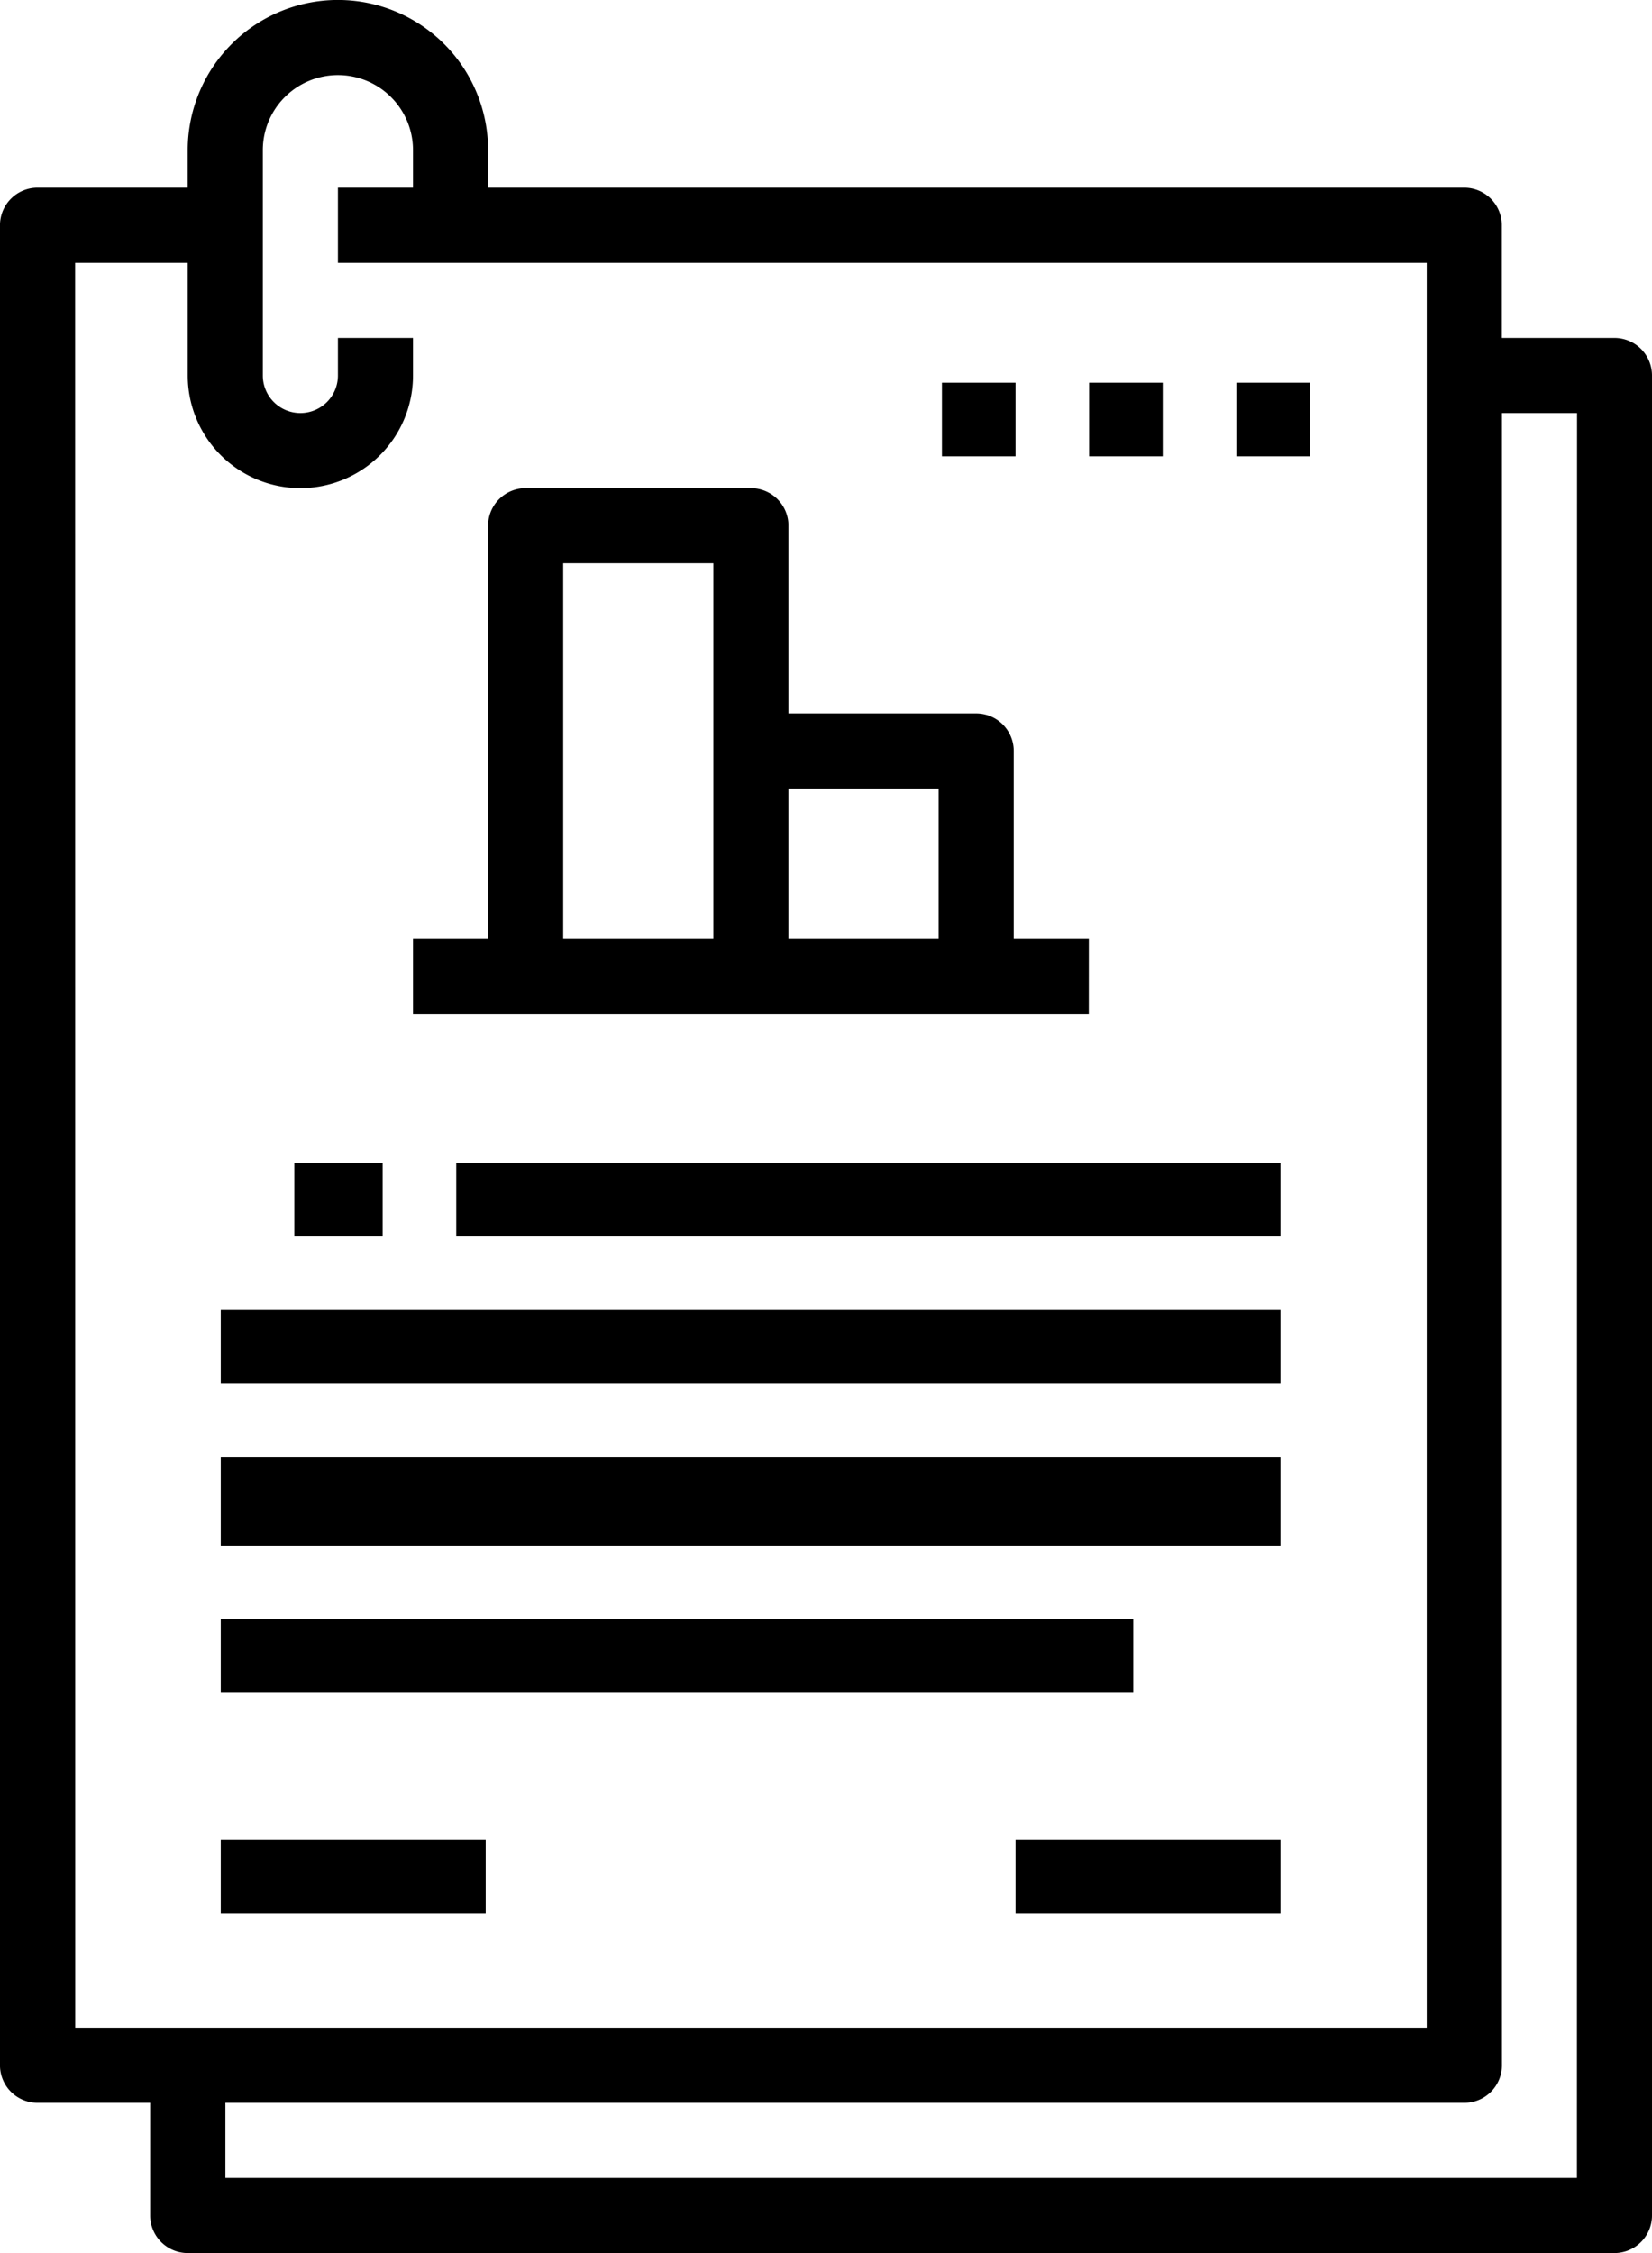
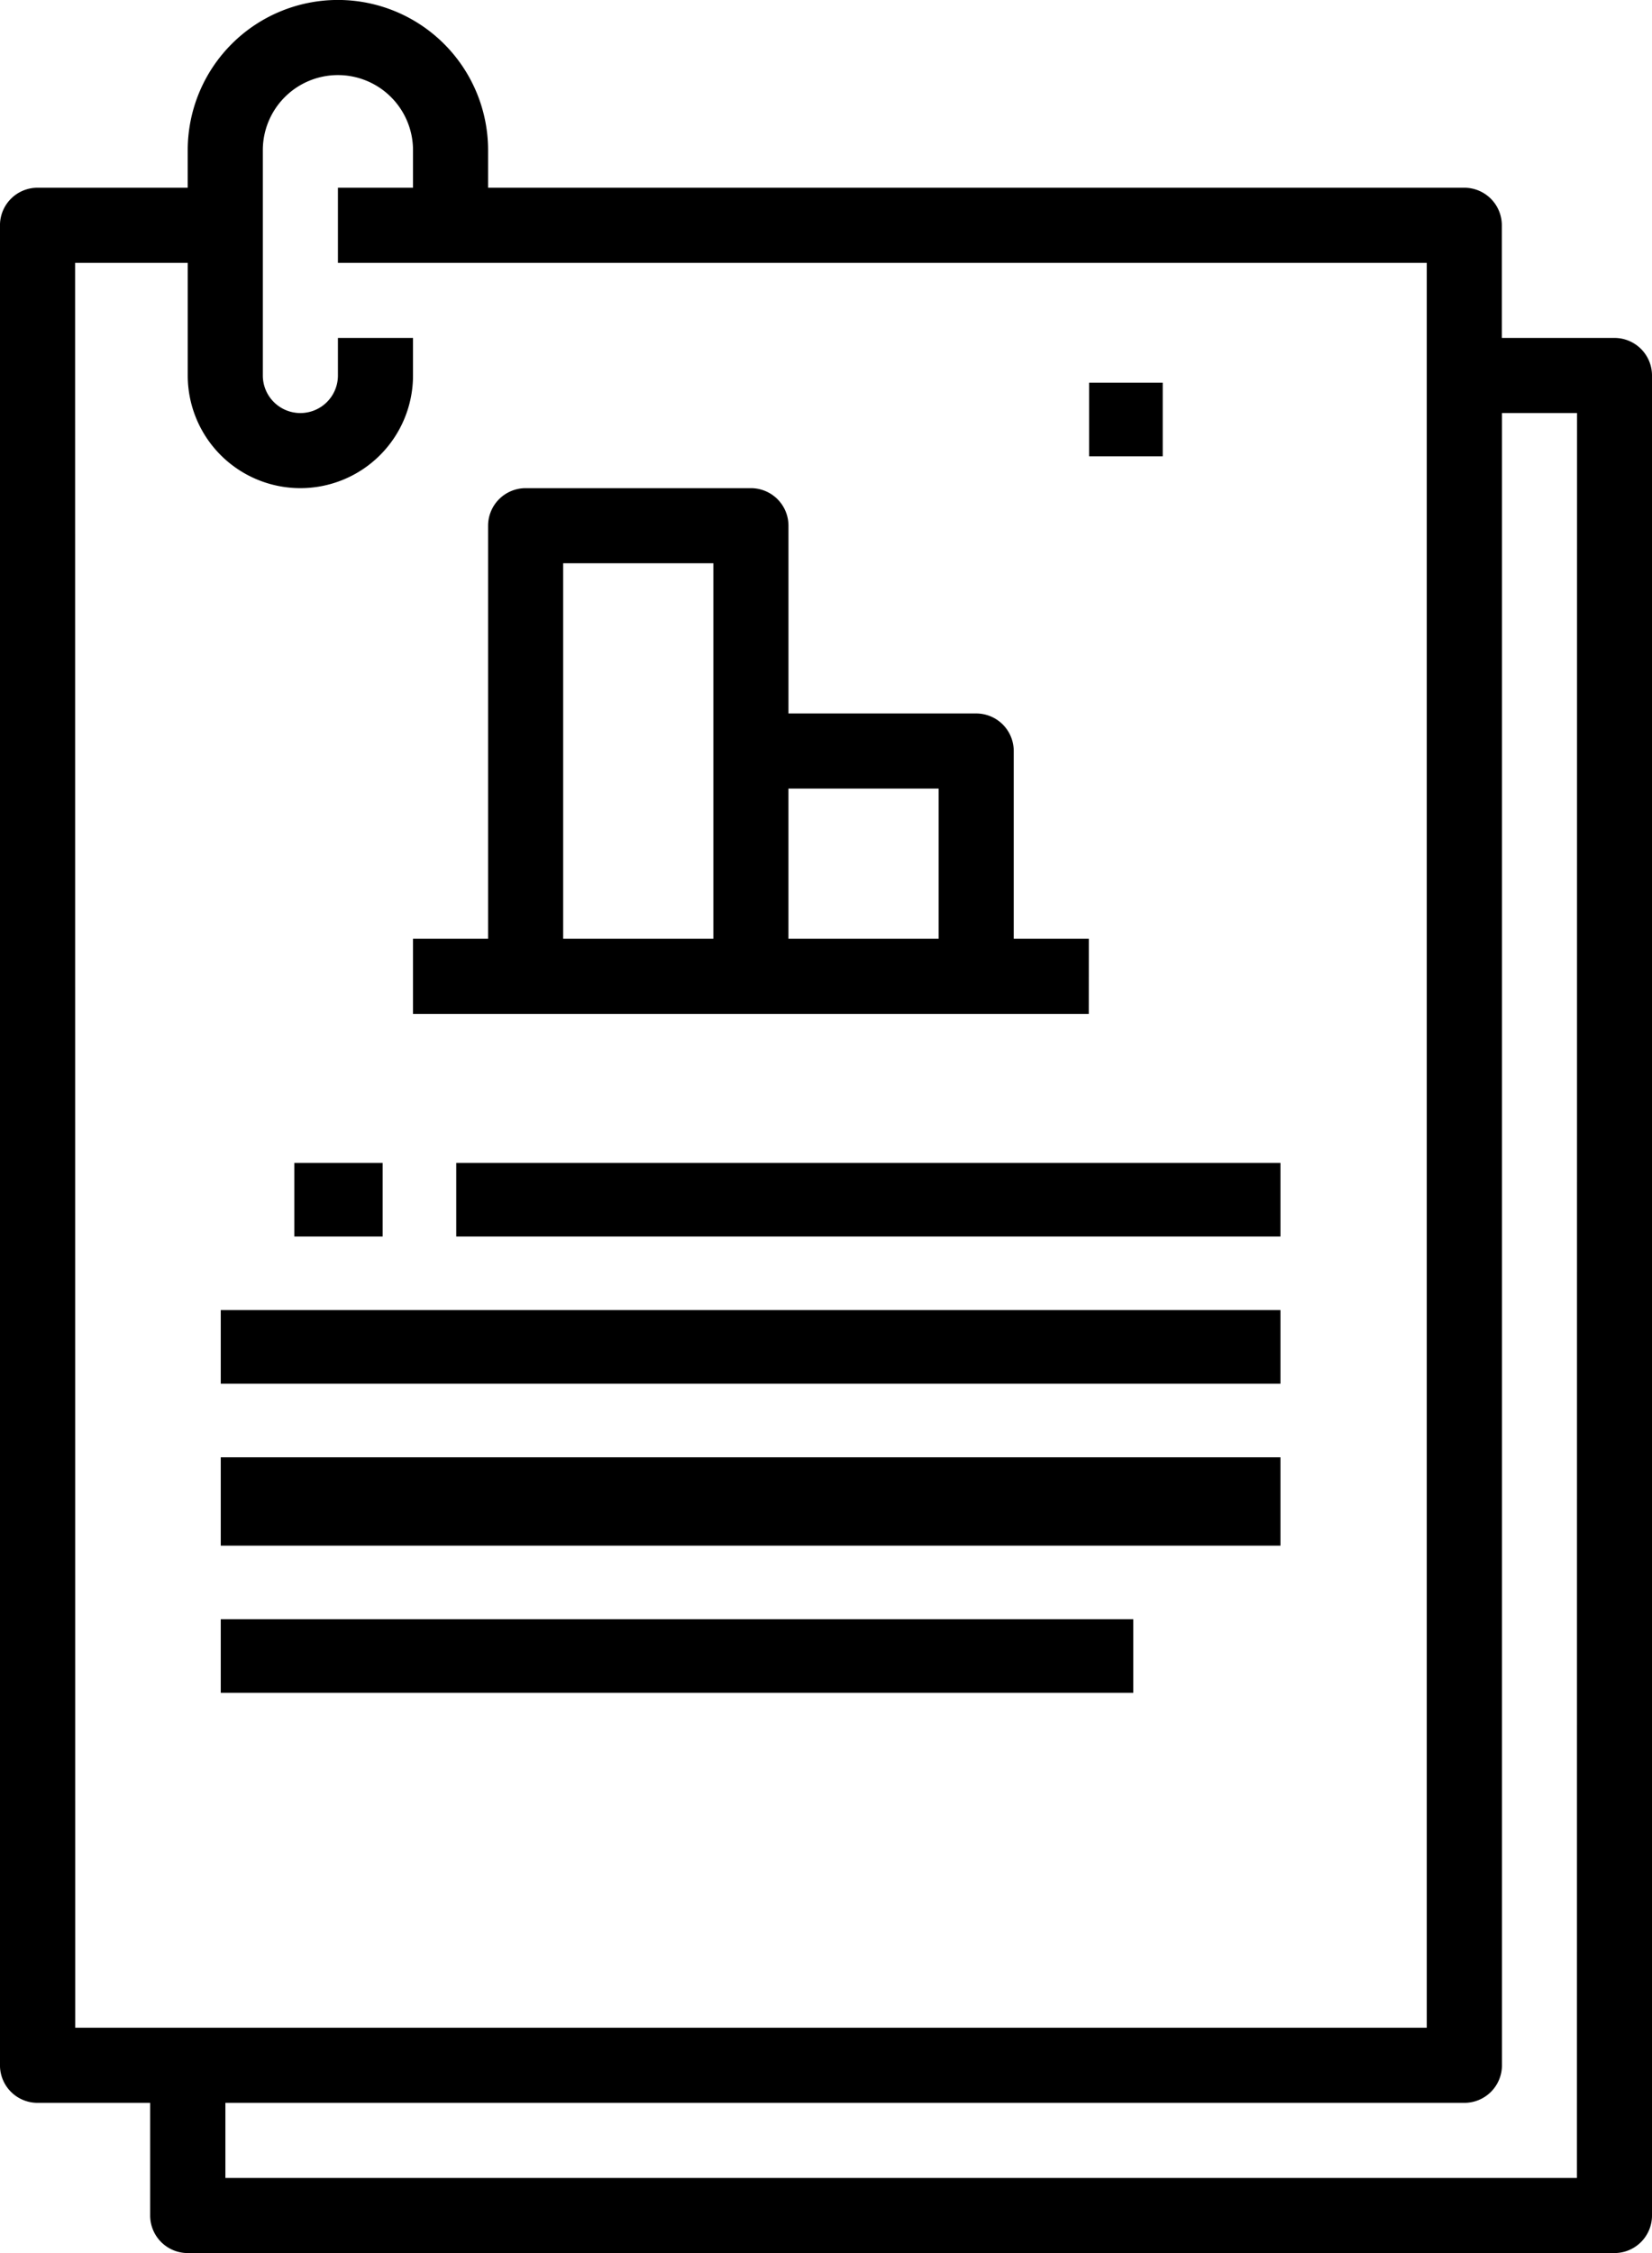
<svg xmlns="http://www.w3.org/2000/svg" width="81.65" height="111.341" viewBox="0 0 81.65 111.341">
  <g>
    <path d="M1222.31-352.3h-5.567v-5.567a1.856 1.856 0 0 0-1.856-1.856h-48.248v-1.856a7.423 7.423 0 0 0-7.423-7.423 7.423 7.423 0 0 0-7.423 7.423v1.856h-7.423a1.856 1.856 0 0 0-1.856 1.856v90.929a1.856 1.856 0 0 0 1.856 1.856h5.567v5.567a1.856 1.856 0 0 0 1.856 1.856h70.516a1.856 1.856 0 0 0 1.856-1.856v-90.929a1.856 1.856 0 0 0-1.856-1.856zm-76.083-3.711h5.567v5.567a5.567 5.567 0 0 0 5.567 5.567 5.567 5.567 0 0 0 5.567-5.567v-1.856h-3.711v1.856a1.856 1.856 0 0 1-1.856 1.856 1.856 1.856 0 0 1-1.856-1.856v-11.134a3.711 3.711 0 0 1 3.712-3.711 3.711 3.711 0 0 1 3.711 3.711v1.856h-3.711v3.711h53.815v87.217h-66.8zm74.228 94.64h-66.8v-3.711h61.238a1.856 1.856 0 0 0 1.856-1.856v-81.65h3.711zm0 0" transform="translate(-1142.515 369)" />
    <path d="M1241.917-268.732h-3.711v-9.278a1.856 1.856 0 0 0-1.856-1.856h-9.278v-9.278a1.856 1.856 0 0 0-1.856-1.856h-11.134a1.856 1.856 0 0 0-1.856 1.856v20.413h-3.711v3.711h33.4zm-7.423-7.423v7.423h-7.423v-7.423zm-18.557-11.134h7.423v18.557h-7.423zm0 0" transform="translate(-1142.515 369) translate(-45.587 -53.876)" />
-     <path d="M0 0H13.094V3.637H0z" transform="translate(-1142.515 369) translate(1153.426 -278.07)" />
-     <path d="M0 0H13.094V3.637H0z" transform="translate(-1142.515 369) translate(1192.708 -278.07)" />
    <path d="M0 0H4.365V3.637H0z" transform="translate(-1142.515 369) translate(1157.063 -311.532)" />
    <path d="M0 0H40.737V3.637H0z" transform="translate(-1142.515 369) translate(1165.065 -311.532)" />
    <path d="M0 0H52.376V3.637H0z" transform="translate(-1142.515 369) translate(1153.426 -304.258)" />
    <path d="M0 0H52.376V4.365H0z" transform="translate(-1142.515 369) translate(1153.426 -296.983)" />
    <path d="M0 0H45.101V3.637H0z" transform="translate(-1142.515 369) translate(1153.426 -288.981)" />
-     <path d="M0 0H3.637V3.637H0z" transform="translate(-1142.515 369) translate(1203.62 -350.087)" />
    <path d="M0 0H3.637V3.637H0z" transform="translate(-1142.515 369) translate(1196.345 -350.087)" />
-     <path d="M0 0H3.637V3.637H0z" transform="translate(-1142.515 369) translate(1189.071 -350.087)" />
  </g>
</svg>